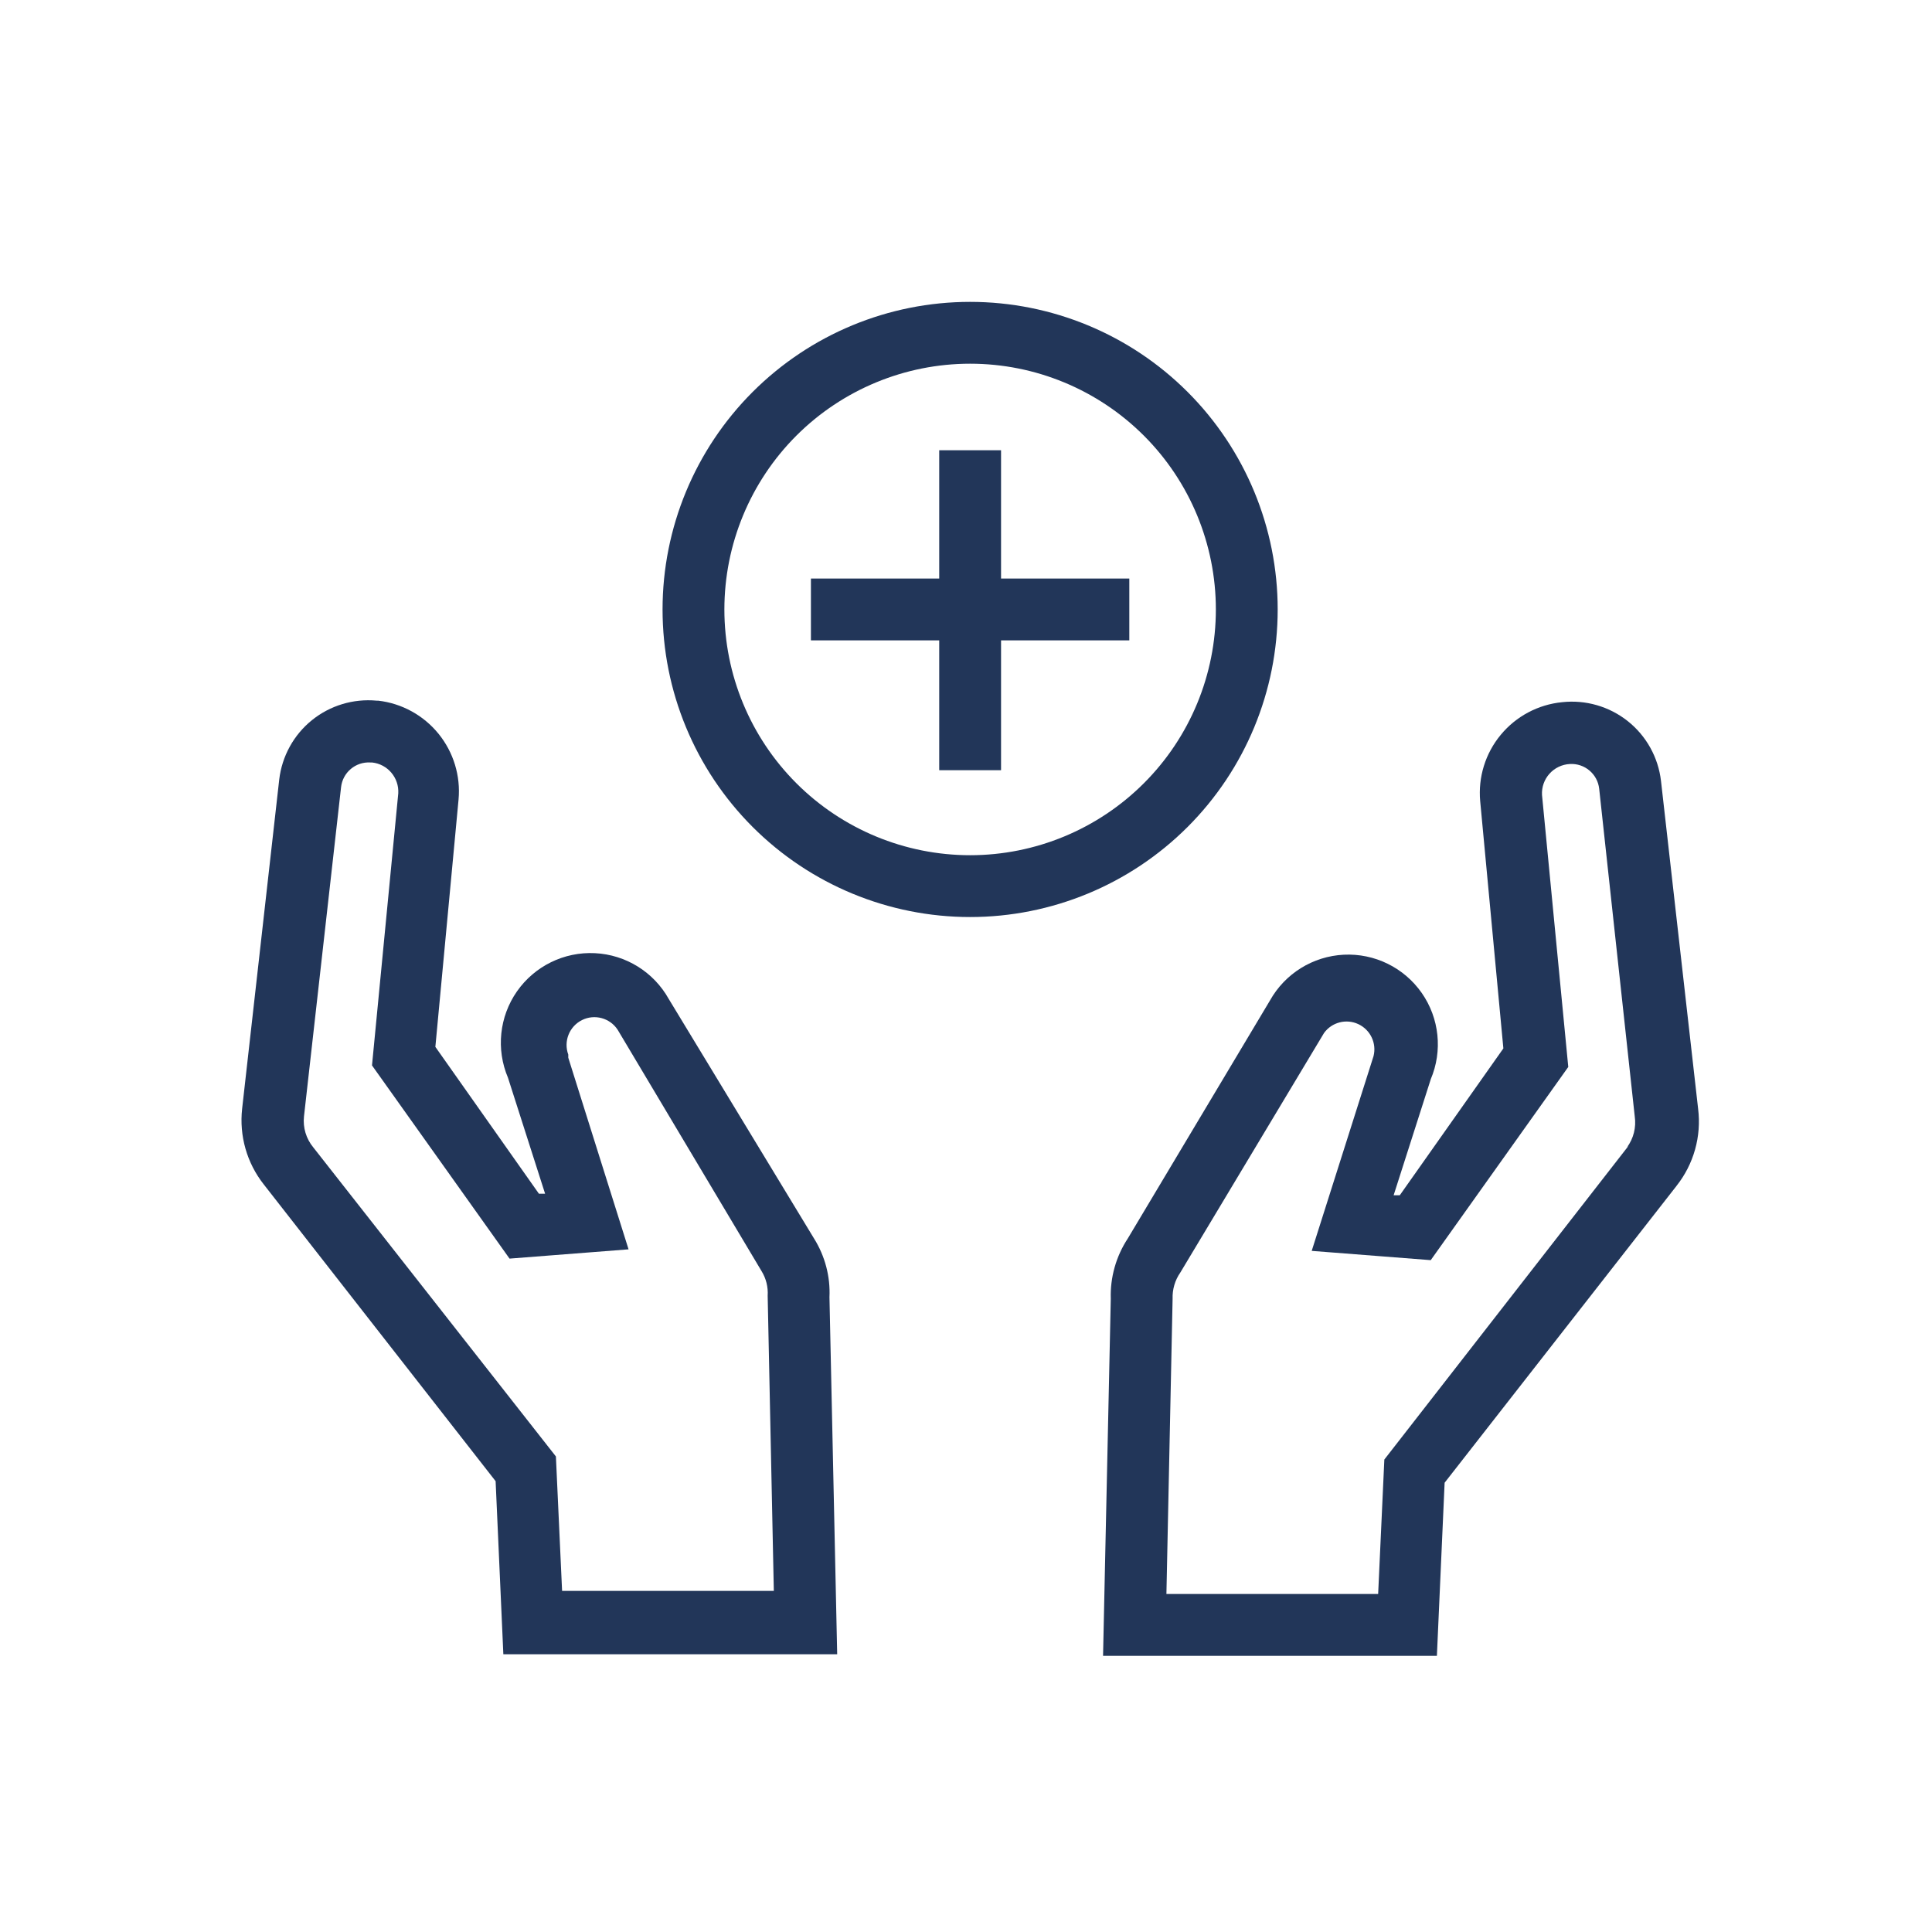
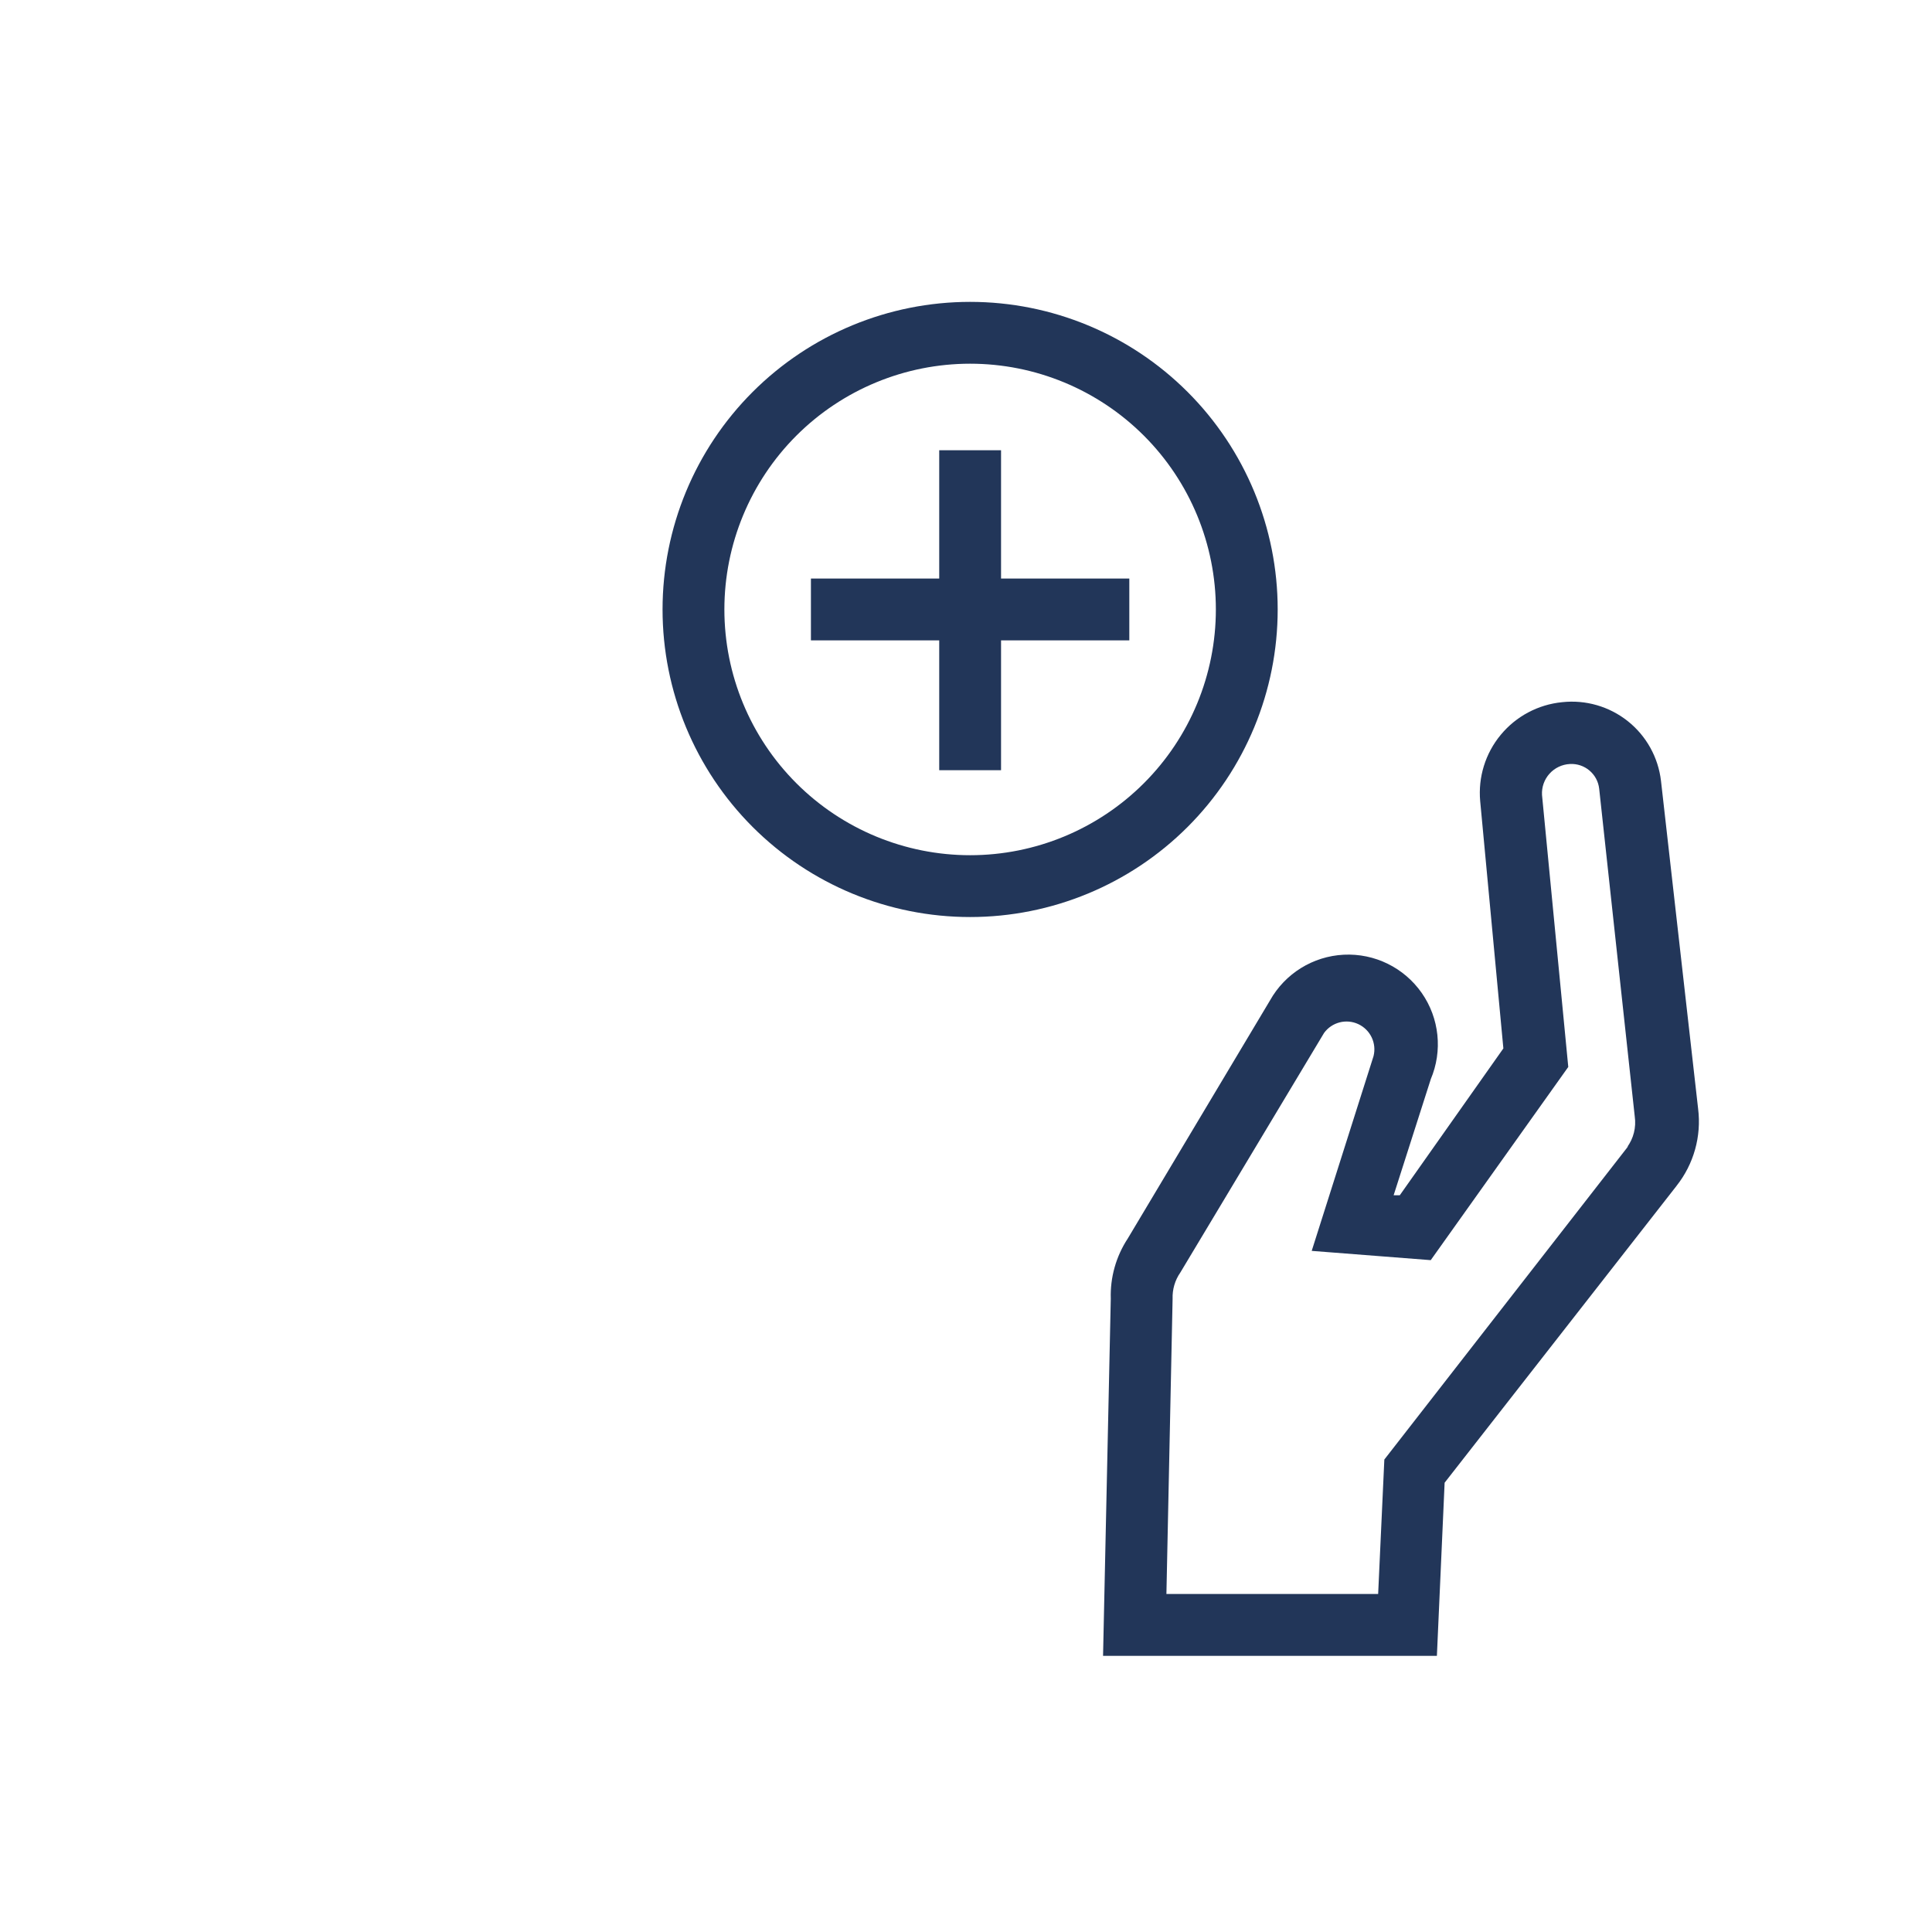
<svg xmlns="http://www.w3.org/2000/svg" width="64" height="64" viewBox="0 0 64 64" fill="none">
  <path d="M56.252 36.727L55.023 25.872C54.933 25.092 54.538 24.379 53.924 23.89C53.309 23.401 52.527 23.175 51.746 23.261C50.953 23.339 50.223 23.727 49.715 24.341C49.206 24.954 48.961 25.744 49.033 26.538L49.801 34.73L46.37 39.594H46.166L47.395 35.754H47.394C47.794 34.813 47.682 33.731 47.097 32.893C46.511 32.054 45.535 31.575 44.514 31.626C43.492 31.677 42.569 32.25 42.069 33.143L37.359 41.027C36.97 41.619 36.773 42.317 36.796 43.024L36.54 54.852H47.599L47.855 49.117L55.535 39.287V39.286C56.108 38.564 56.367 37.642 56.252 36.727L56.252 36.727ZM53.948 37.956L45.858 48.349L45.653 52.803H38.639L38.844 43.024V43.025C38.833 42.714 38.922 42.409 39.1 42.154L43.861 34.218V34.218C44.121 33.861 44.598 33.739 44.997 33.926C45.397 34.114 45.608 34.558 45.5 34.986L43.452 41.437L47.395 41.744L51.951 35.344L51.081 26.333C51.067 26.075 51.156 25.822 51.329 25.63C51.502 25.438 51.744 25.322 52.002 25.309C52.493 25.279 52.921 25.64 52.975 26.128L54.153 36.983C54.206 37.345 54.114 37.713 53.897 38.007L53.948 37.956Z" fill="#223659" />
-   <path d="M16.418 49.066L16.674 54.8H27.733L27.477 42.973C27.509 42.288 27.33 41.609 26.966 41.027L22.153 33.092C21.654 32.199 20.73 31.625 19.708 31.575C18.687 31.524 17.711 32.002 17.125 32.841C16.54 33.68 16.428 34.761 16.828 35.703L18.057 39.543H17.852L14.422 34.679L15.19 26.486C15.262 25.701 15.023 24.918 14.526 24.306C14.028 23.694 13.311 23.3 12.527 23.21H12.476C11.704 23.138 10.934 23.37 10.331 23.858C9.728 24.346 9.341 25.051 9.25 25.821L8.021 36.727C7.921 37.625 8.178 38.526 8.738 39.236L16.418 49.066ZM10.07 36.983L11.298 26.077C11.352 25.588 11.78 25.228 12.271 25.258H12.323C12.84 25.312 13.223 25.763 13.193 26.282L12.323 35.293L16.879 41.693L20.822 41.386L18.825 35.037V34.935V34.935C18.663 34.494 18.858 34.002 19.278 33.792C19.698 33.582 20.208 33.722 20.463 34.116L25.225 42.103C25.377 42.348 25.449 42.634 25.43 42.922L25.634 52.701H18.62L18.415 48.247L10.377 38.007C10.141 37.721 10.03 37.352 10.07 36.983L10.07 36.983Z" fill="#223659" />
  <path d="M33.161 14.915H31.113V19.165H26.863V21.213H31.113V25.514H33.161V21.213H37.41V19.165H33.161V14.915Z" fill="#223659" />
  <path d="M42.325 20.189C42.325 17.487 41.252 14.895 39.341 12.984C37.431 11.074 34.839 10 32.136 10C29.434 10 26.843 11.074 24.932 12.984C23.021 14.895 21.948 17.487 21.948 20.189C21.948 22.891 23.021 25.483 24.932 27.394C26.843 29.304 29.434 30.378 32.136 30.378C34.839 30.378 37.43 29.304 39.341 27.394C41.252 25.483 42.325 22.891 42.325 20.189ZM32.137 28.33C29.978 28.33 27.907 27.472 26.38 25.945C24.854 24.419 23.996 22.348 23.996 20.189C23.996 18.03 24.854 15.959 26.38 14.432C27.907 12.906 29.978 12.048 32.137 12.048C34.296 12.048 36.366 12.906 37.893 14.432C39.42 15.959 40.277 18.03 40.277 20.189C40.277 22.348 39.42 24.419 37.893 25.945C36.366 27.472 34.296 28.33 32.137 28.33Z" fill="#223659" />
</svg>